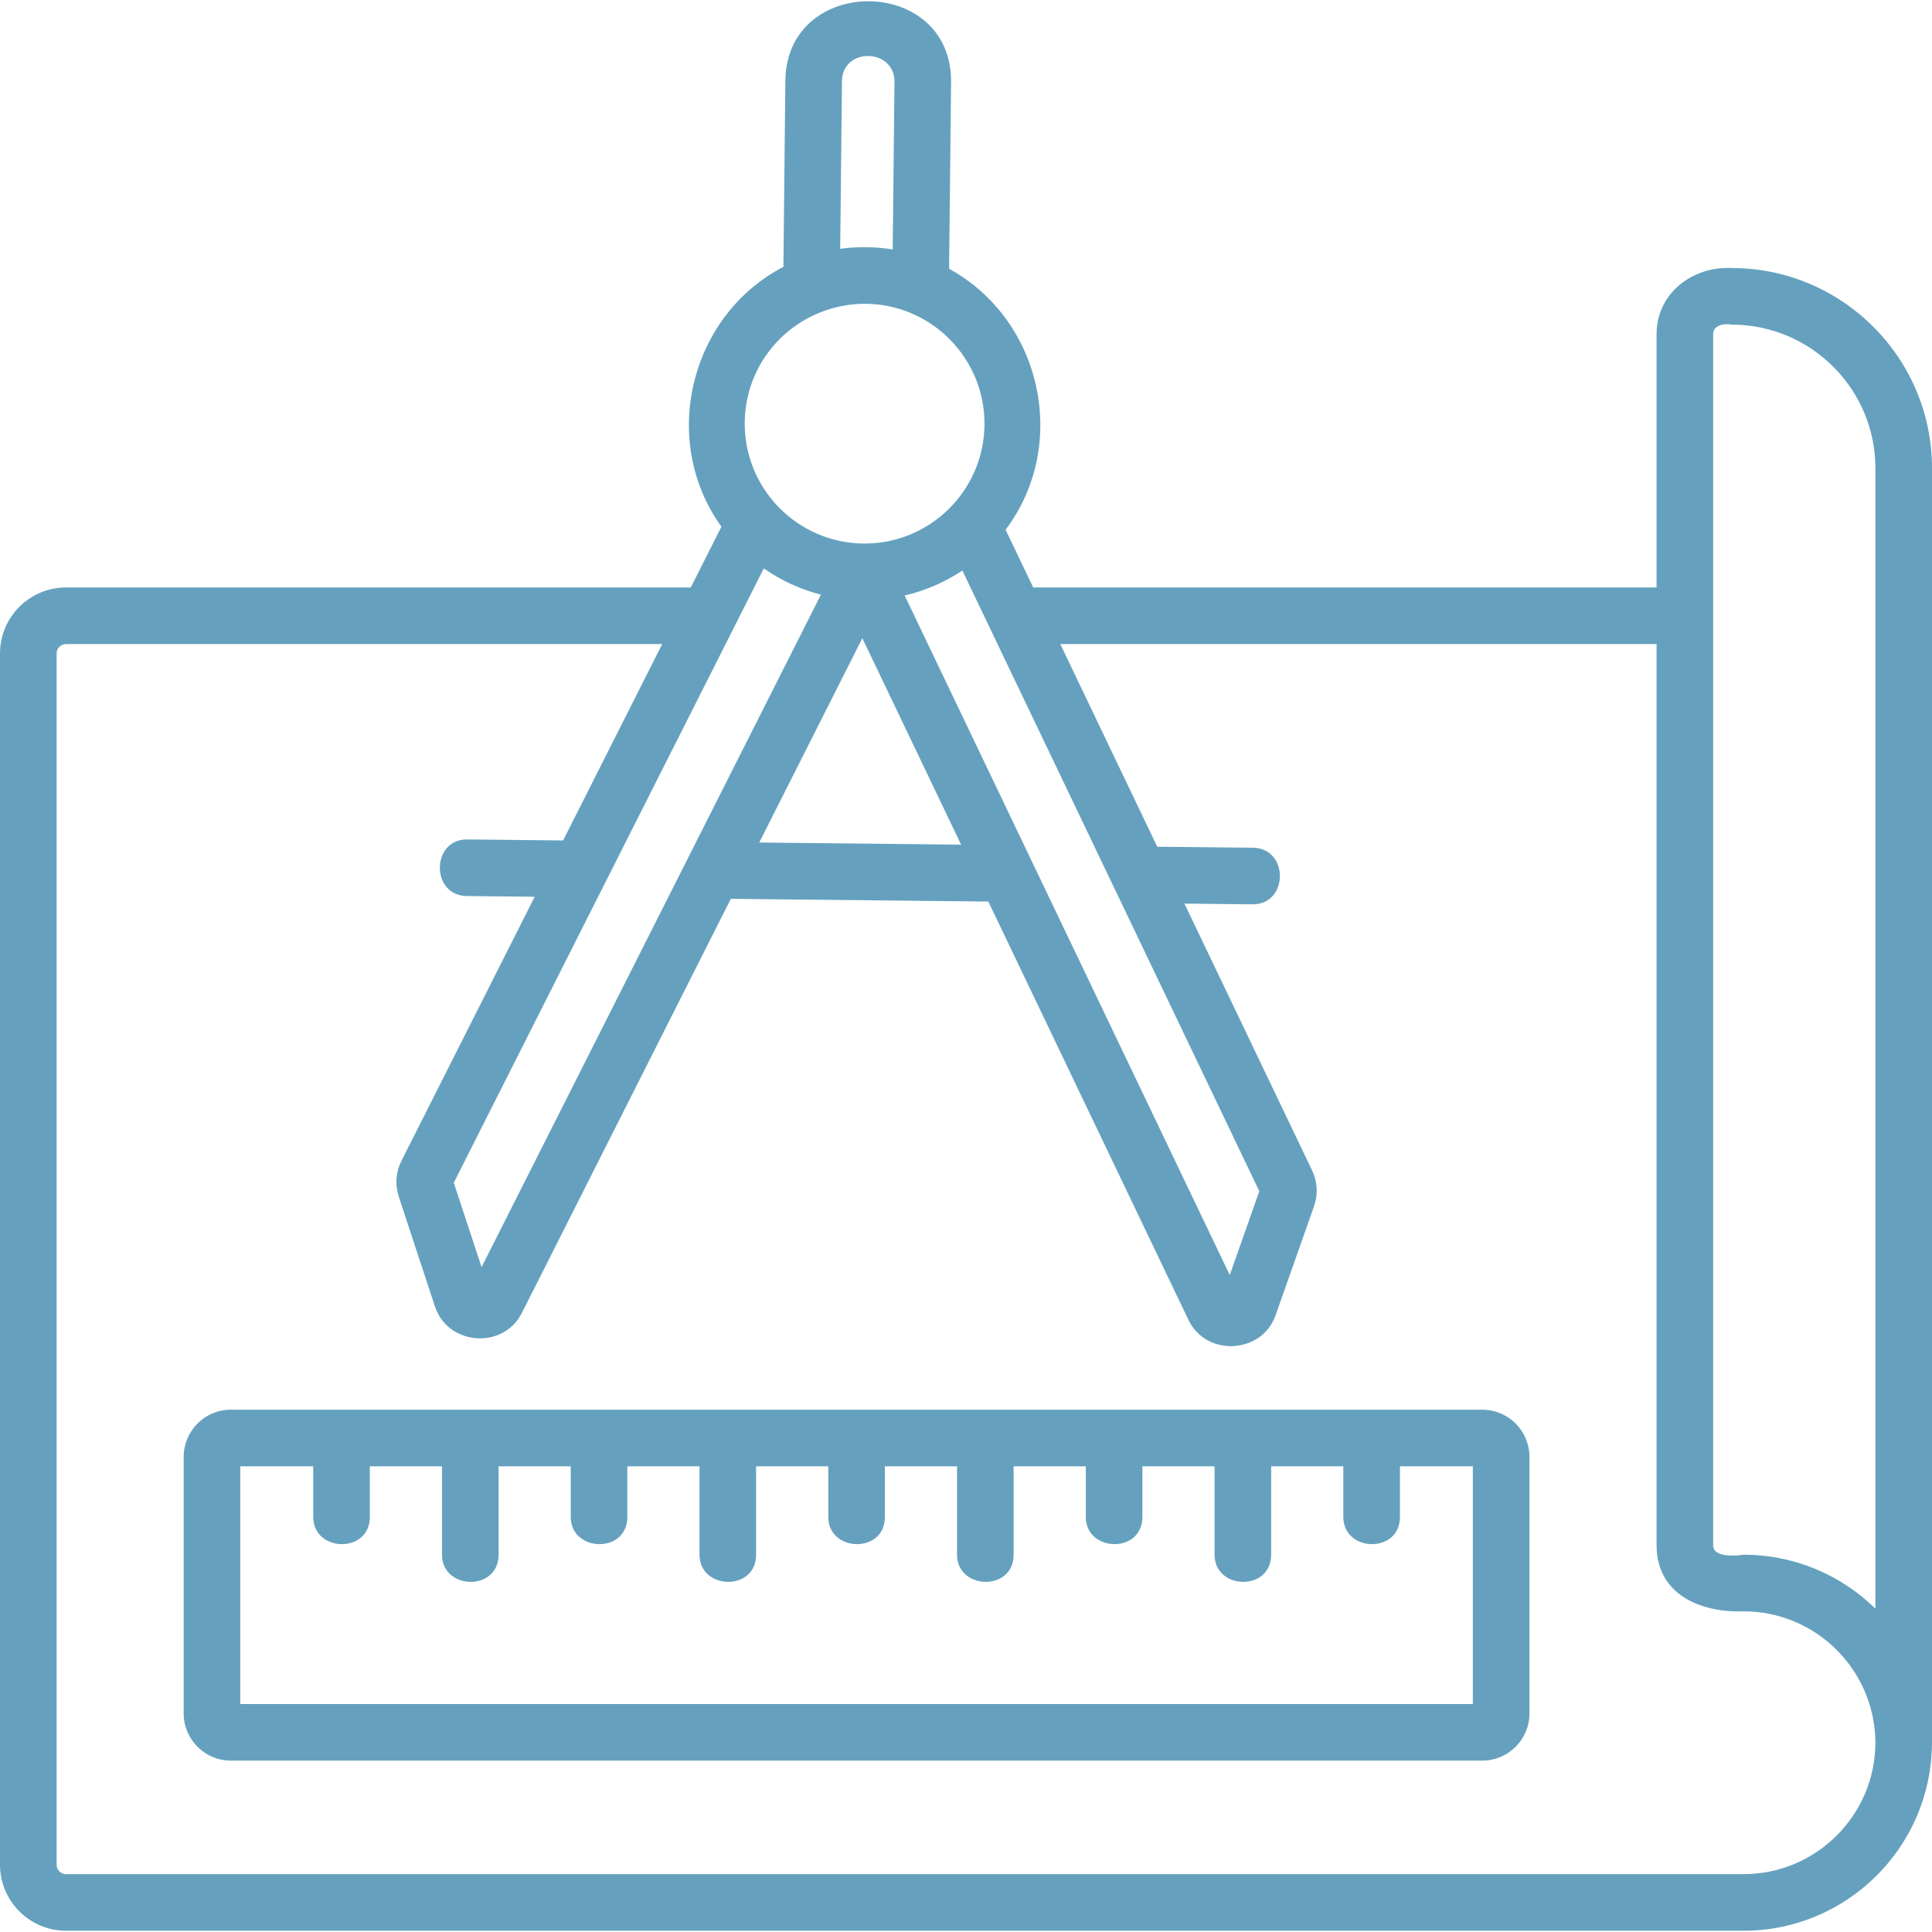
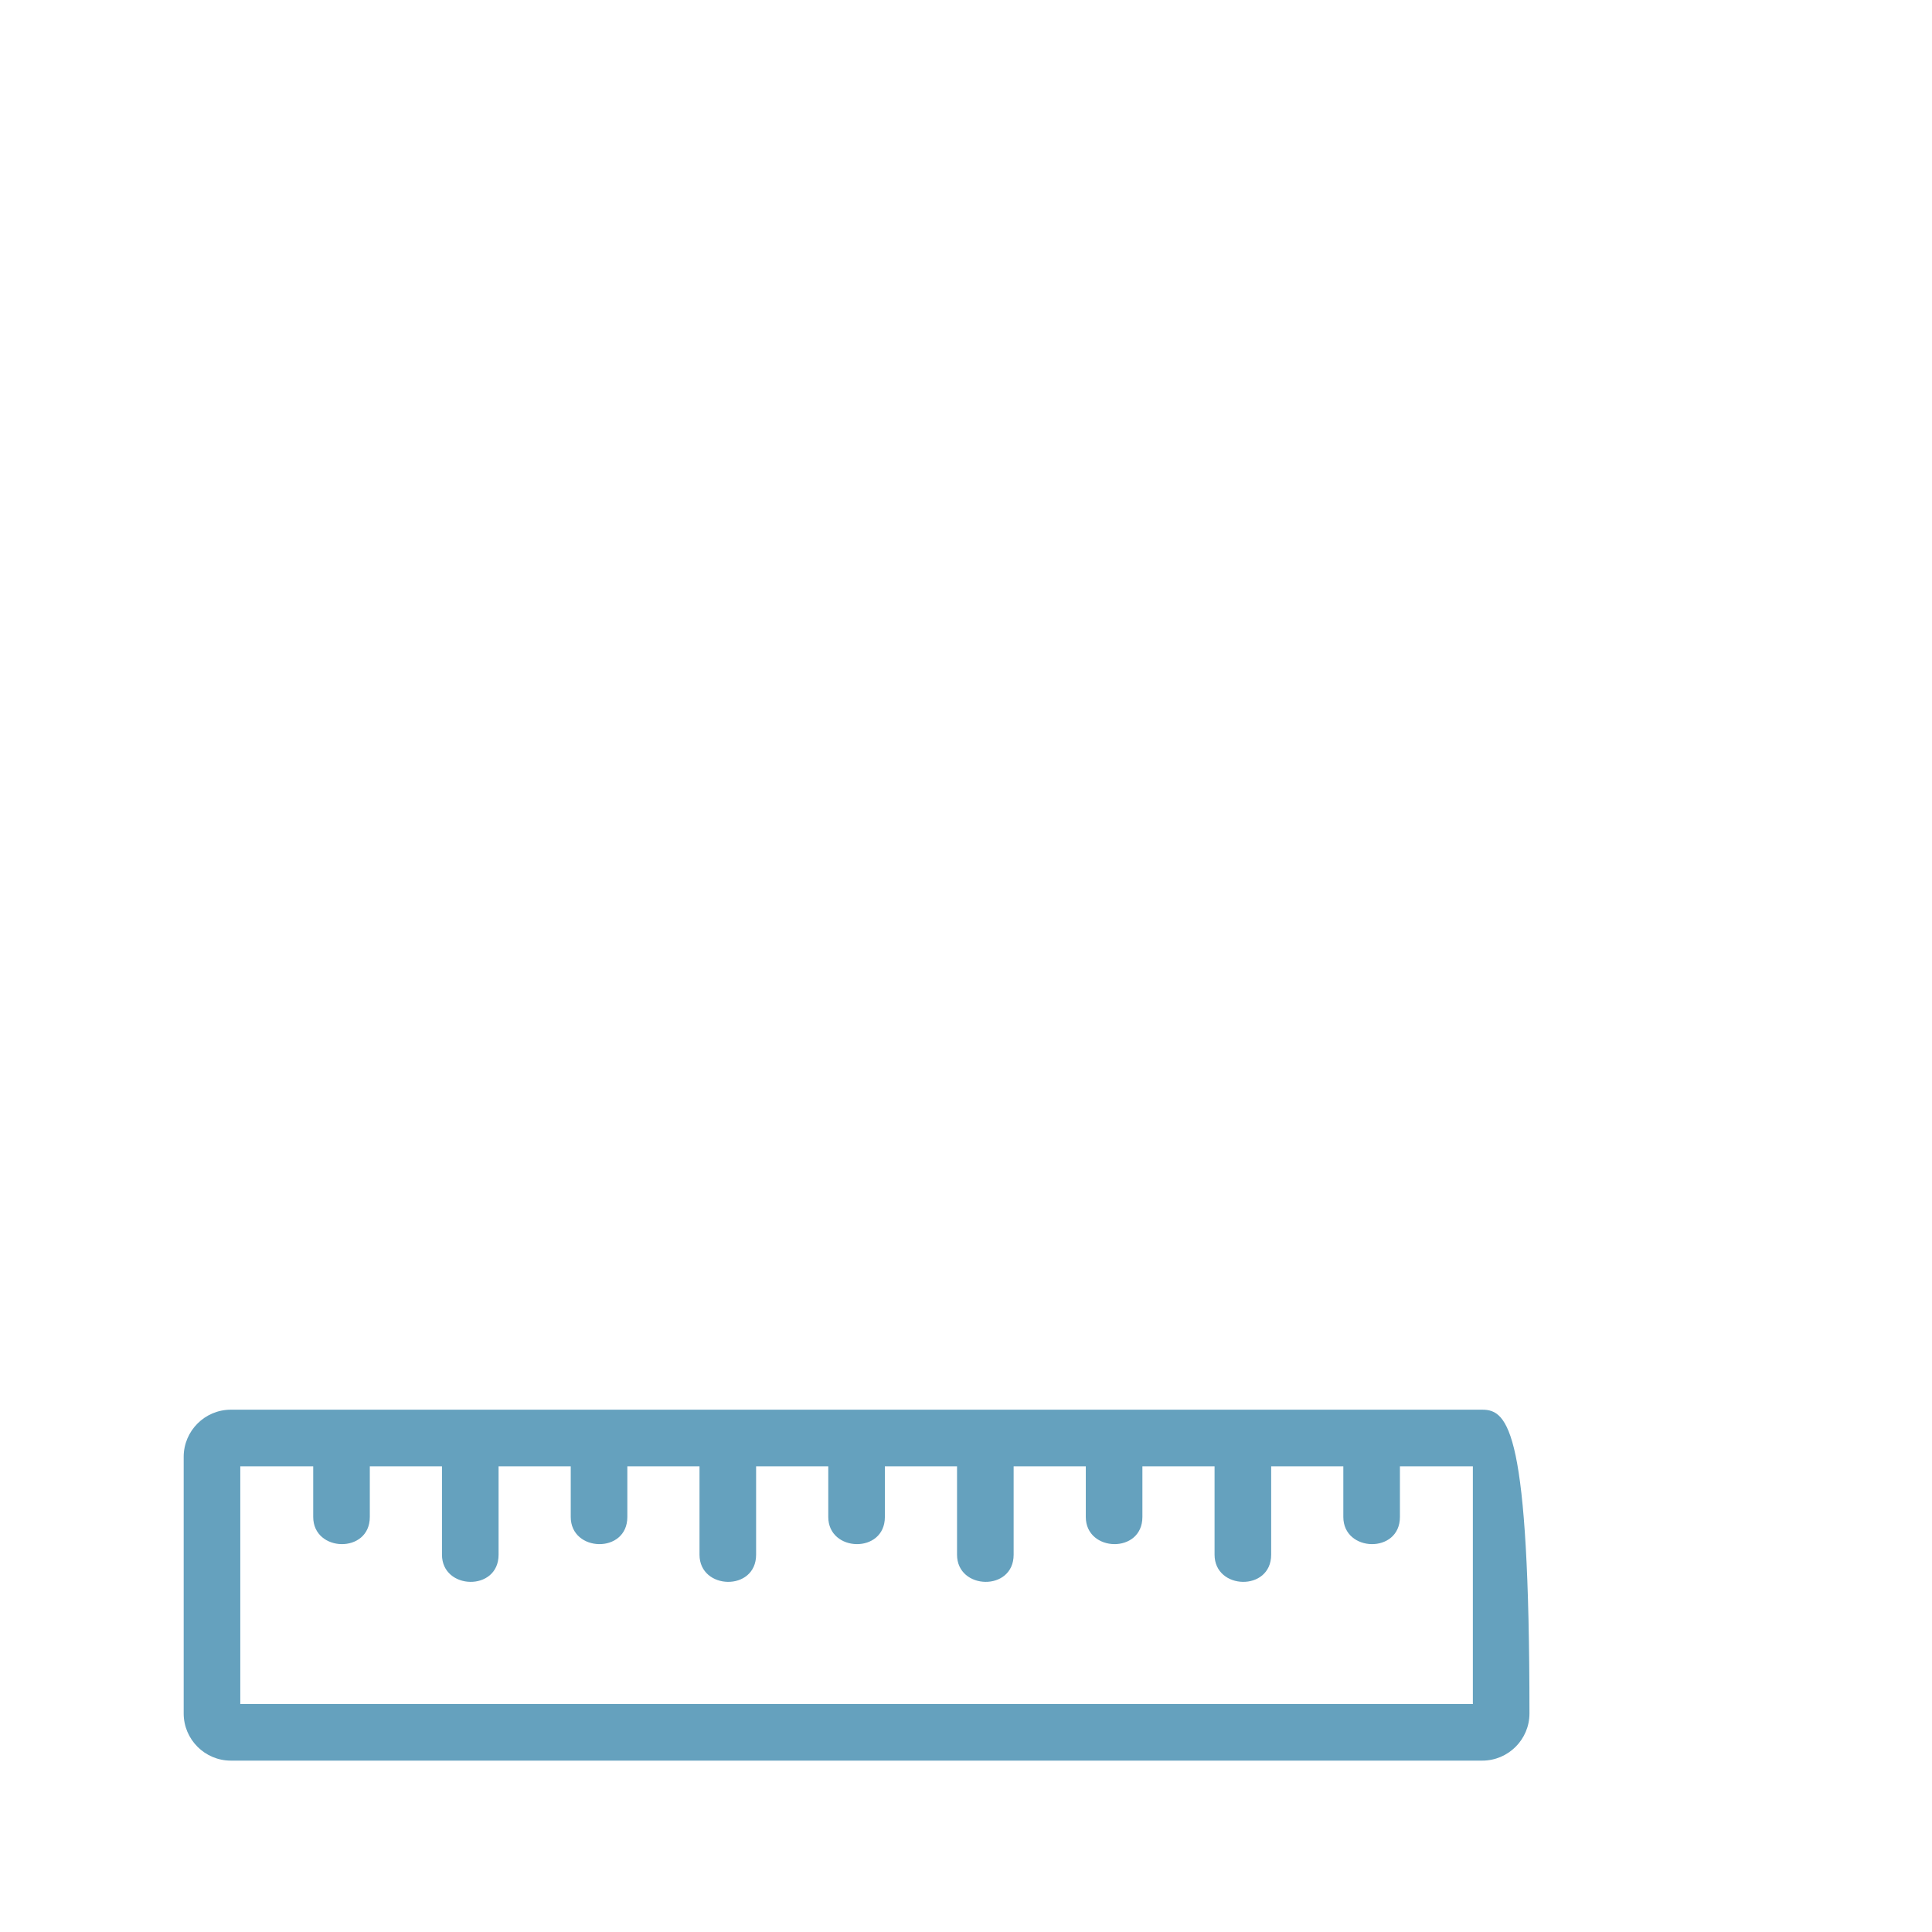
<svg xmlns="http://www.w3.org/2000/svg" width="512" height="512" viewBox="0 0 512 512" fill="none">
  <g clip-path="url(#clip0_43_399)">
-     <path d="M458.956 71.037C448.644 70.466 439.008 77.673 439.008 88.537V155.684H273.813L266.491 140.378C283.44 117.907 276.15 84.717 251.524 71.228L252.045 21.854C252.344 -6.654 208.43 -6.866 208.13 21.391L207.61 70.713C182.728 83.67 174.736 116.783 191.187 139.58L183.061 155.684H17.5C7.851 155.684 0 163.535 0 173.184V494.164C0 503.813 7.851 511.664 17.5 511.664H462.073C489.453 511.664 511.748 489.506 511.989 462.181C511.991 462.106 512 462.033 512 461.957V124.082C512 94.833 488.204 71.037 458.956 71.037ZM454.008 88.537C454.008 86.055 457.134 85.643 458.956 86.037C479.934 86.037 497 103.103 497 124.081V426.308C487.986 417.472 475.647 412.016 462.059 412.016C460.108 412.315 454.008 412.868 454.008 409.516V88.537ZM333.731 315.692L325.896 337.9L239.745 157.817C245.199 156.547 250.379 154.304 255.037 151.195L333.731 315.692ZM202.408 150.638C206.997 153.846 212.128 156.199 217.553 157.585L127.622 335.806L120.258 313.438L202.408 150.638ZM254.704 223.843L201.207 223.278L228.53 169.13L254.704 223.843ZM223.129 21.55C223.225 12.383 237.138 12.776 237.044 21.696L236.576 66.1C231.971 65.361 227.283 65.303 222.661 65.93L223.129 21.55ZM206.902 89.573C212.865 83.735 221.127 80.434 229.465 80.505C246.983 80.69 261.084 95.092 260.9 112.61C260.716 130.015 246.5 144.047 229.135 144.047L228.794 144.045C211.276 143.86 197.176 129.458 197.36 111.94C197.449 103.454 200.838 95.51 206.902 89.573ZM462.073 496.665H17.5C16.837 496.664 16.202 496.401 15.733 495.932C15.264 495.463 15.001 494.828 15 494.165V173.185C15 171.807 16.121 170.685 17.5 170.685H175.49L149.228 222.73L123.892 222.462C114.254 222.29 114.053 237.359 123.734 237.461L141.699 237.651L106.398 307.609C105.655 309.072 105.209 310.669 105.087 312.305C104.964 313.942 105.168 315.587 105.685 317.144L115.265 346.242C118.675 356.6 133.377 357.698 138.289 347.964L193.676 238.2L261.916 238.92L314.969 349.817C319.651 359.608 334.408 358.853 338.032 348.582L348.22 319.707C348.771 318.16 349.009 316.518 348.921 314.878C348.833 313.238 348.421 311.632 347.708 310.152L313.893 239.468L331.858 239.657C341.496 239.829 341.697 224.76 332.016 224.658L306.68 224.391L280.987 170.684H439.006V409.517C439.006 422.678 450.883 427.431 462.057 427.017C481.286 427.017 496.935 442.632 496.996 461.848C496.937 481.056 481.295 496.665 462.073 496.665Z" fill="#65A1BE" />
-     <path d="M392.822 373.584H61.178C54.285 373.584 48.678 379.191 48.678 386.084V454.084C48.678 460.977 54.285 466.584 61.178 466.584H392.823C399.716 466.584 405.323 460.977 405.323 454.084V386.084C405.322 379.192 399.715 373.584 392.822 373.584ZM390.322 451.584H63.678V388.584H83.005V402.011C83.005 411.397 98.005 411.824 98.005 402.011V388.584H117.129V412.011C117.129 421.397 132.129 421.824 132.129 412.011V388.584H151.252V402.011C151.252 411.397 166.252 411.824 166.252 402.011V388.584H185.376V412.011C185.376 421.397 200.376 421.824 200.376 412.011V388.584H219.5V402.011C219.5 411.397 234.5 411.824 234.5 402.011V388.584H253.624V412.011C253.624 421.397 268.624 421.824 268.624 412.011V388.584H287.748V402.011C287.748 411.397 302.748 411.824 302.748 402.011V388.584H321.871V412.011C321.871 421.397 336.871 421.824 336.871 412.011V388.584H355.995V402.011C355.995 411.397 370.995 411.824 370.995 402.011V388.584H390.322V451.584Z" fill="#65A1BE" />
+     <path d="M392.822 373.584H61.178C54.285 373.584 48.678 379.191 48.678 386.084V454.084C48.678 460.977 54.285 466.584 61.178 466.584H392.823C399.716 466.584 405.323 460.977 405.323 454.084C405.322 379.192 399.715 373.584 392.822 373.584ZM390.322 451.584H63.678V388.584H83.005V402.011C83.005 411.397 98.005 411.824 98.005 402.011V388.584H117.129V412.011C117.129 421.397 132.129 421.824 132.129 412.011V388.584H151.252V402.011C151.252 411.397 166.252 411.824 166.252 402.011V388.584H185.376V412.011C185.376 421.397 200.376 421.824 200.376 412.011V388.584H219.5V402.011C219.5 411.397 234.5 411.824 234.5 402.011V388.584H253.624V412.011C253.624 421.397 268.624 421.824 268.624 412.011V388.584H287.748V402.011C287.748 411.397 302.748 411.824 302.748 402.011V388.584H321.871V412.011C321.871 421.397 336.871 421.824 336.871 412.011V388.584H355.995V402.011C355.995 411.397 370.995 411.824 370.995 402.011V388.584H390.322V451.584Z" fill="#65A1BE" />
  </g>
  <defs>
    <clipPath id="clip0_43_399">
      <rect width="512" height="512" fill="white" />
    </clipPath>
  </defs>
</svg>